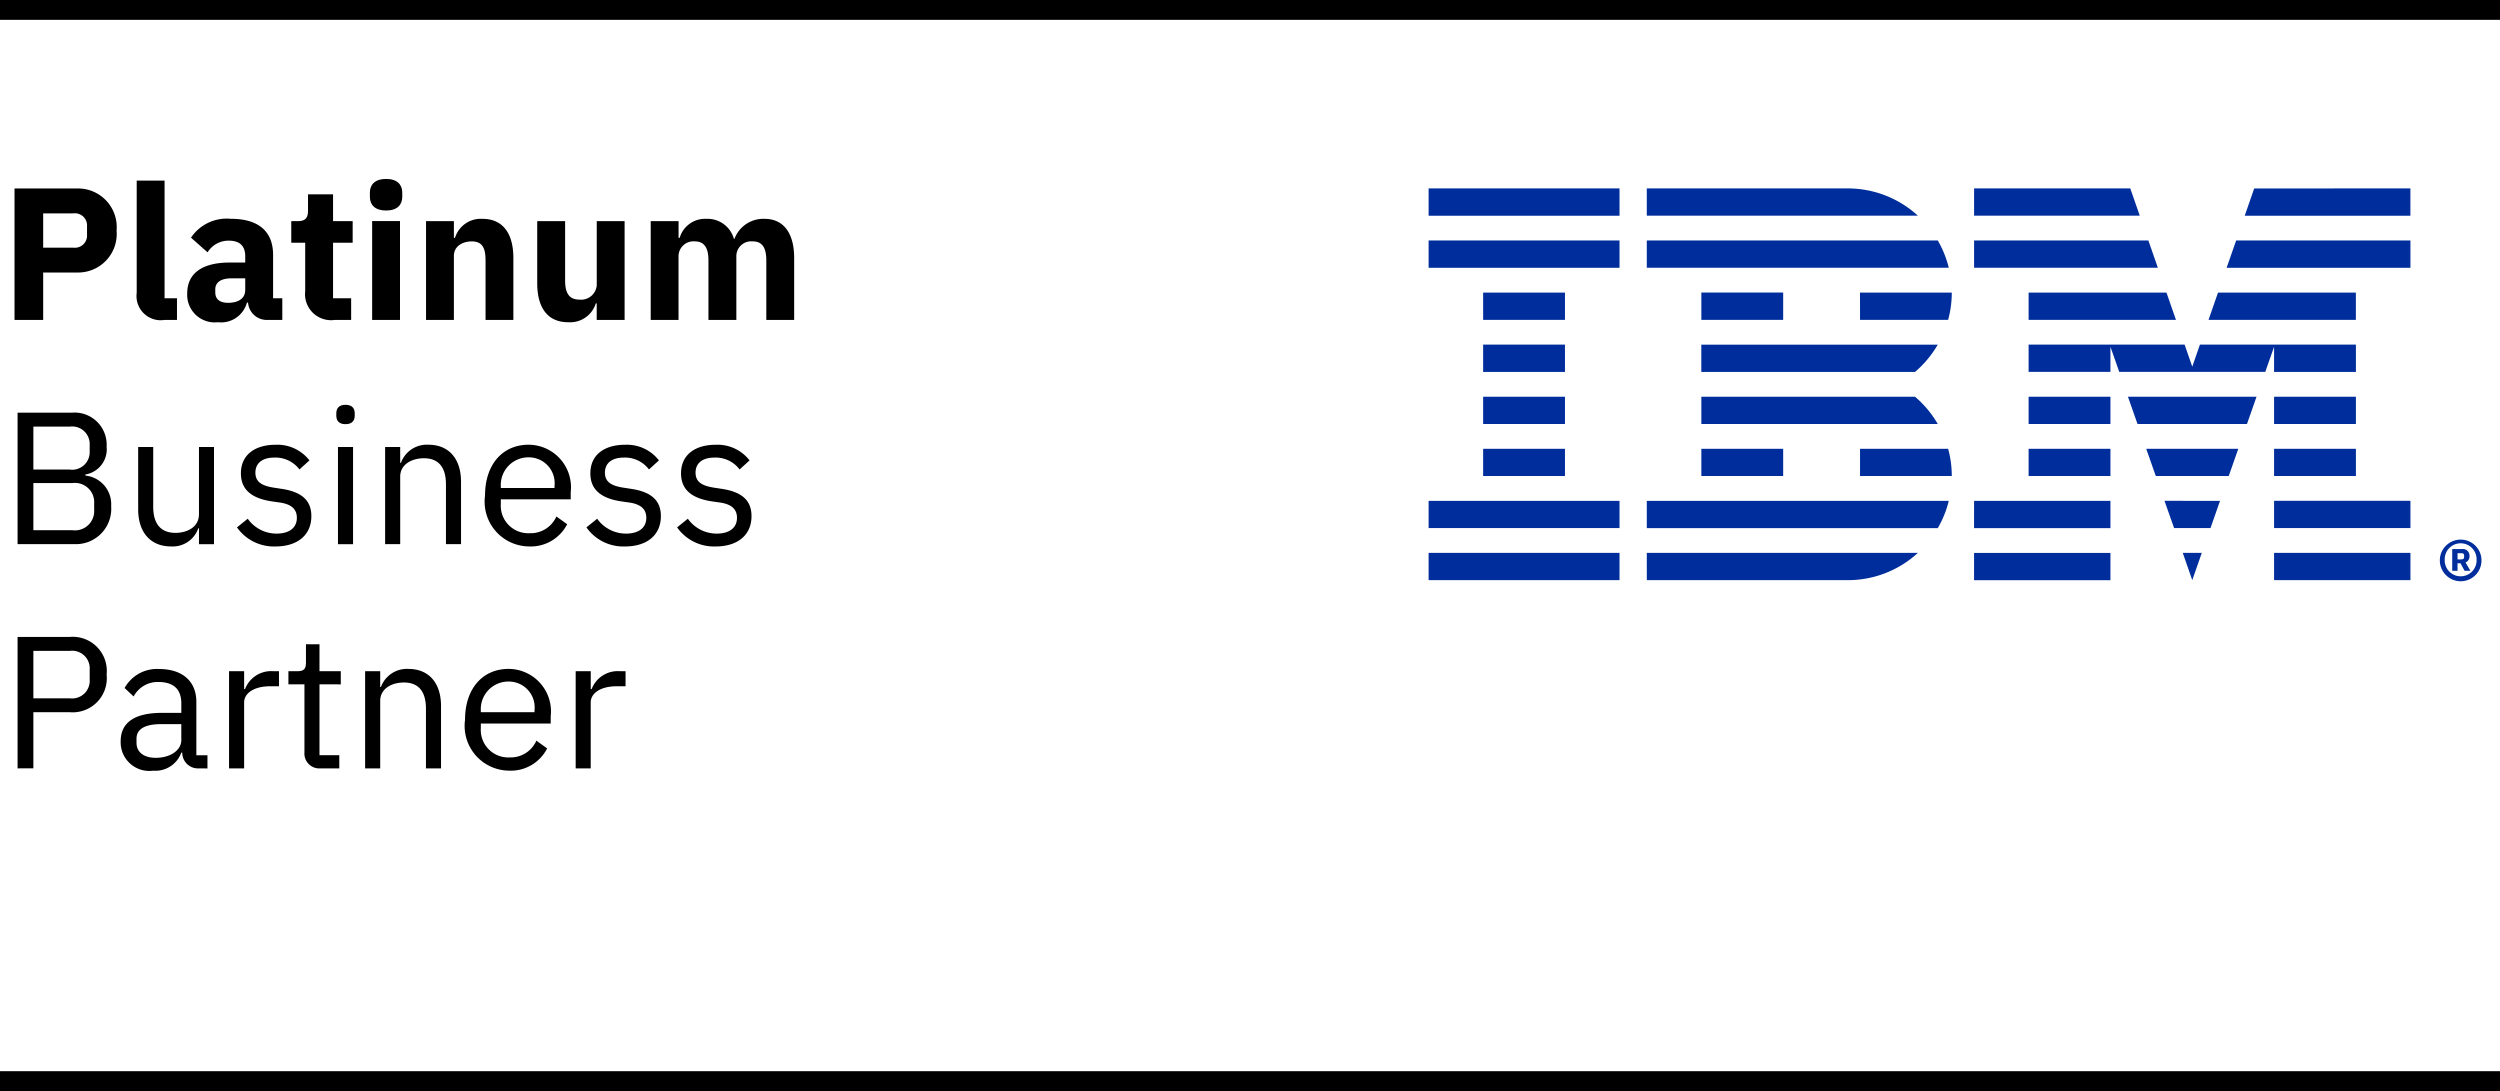
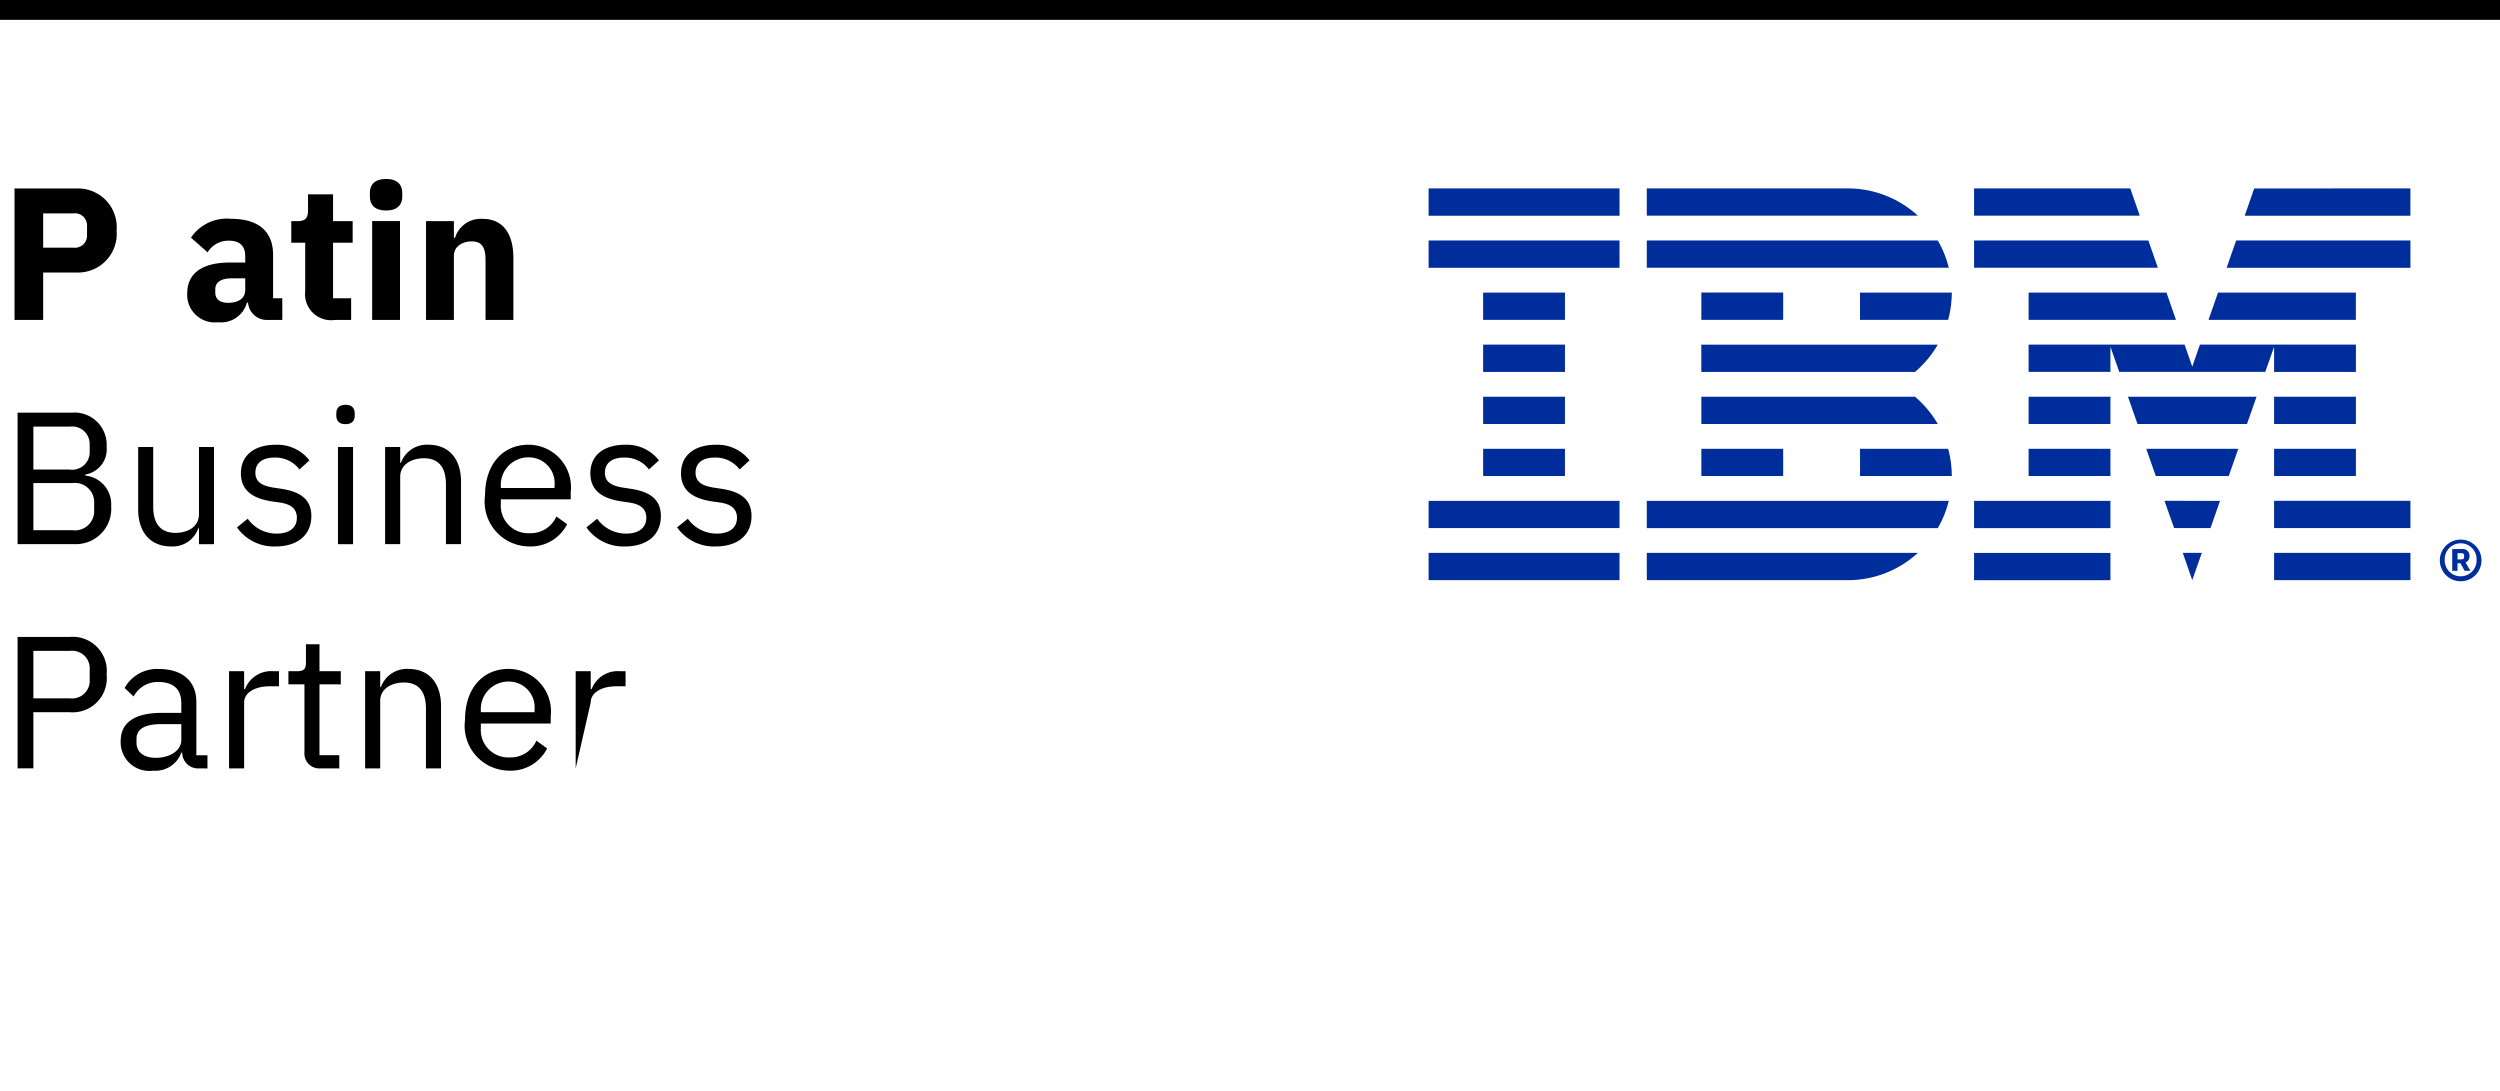
<svg xmlns="http://www.w3.org/2000/svg" viewBox="0 0 63 27.494">
  <defs>
    <style>.cls-1{fill:#002d9c;}</style>
  </defs>
  <g id="Layer_2" data-name="Layer 2">
    <g id="Art">
      <path d="M.366,8.063V4.75h1.566a.974.974,0,0,1,1.006,1.059.973.973,0,0,1-1.006,1.058H1.088v1.196Zm.722-1.822h.759a.307.307,0,0,0,.346-.328v-.208a.307.307,0,0,0-.346-.328H1.088Z" />
-       <path d="M4.142,8.063a.61.61,0,0,1-.697-.684V4.551h.702V7.517h.313v.546Z" />
      <path d="M6.725,8.063a.474.474,0,0,1-.474-.437h-.029a.673.673,0,0,1-.73.494.694.694,0,0,1-.774-.726c0-.527.408-.778,1.068-.778h.394V6.459c0-.242-.119-.394-.413-.394a.616.616,0,0,0-.536.294L4.813,5.989a1.085,1.085,0,0,1,1.006-.475c.703,0,1.063.323,1.063.911V7.517H7.114v.546Zm-.545-.754V7.014h-.342c-.271,0-.413.1-.413.28V7.365c0,.181.118.266.327.266C5.985,7.631,6.179,7.536,6.179,7.308Z" />
      <path d="M8.431,8.063a.656.656,0,0,1-.74-.726V6.117H7.34V5.572h.175c.19,0,.247-.095.247-.266V4.898h.631V5.572H8.887v.545H8.393v1.4h.456v.546Z" />
      <path d="M9.321,4.959V4.855c0-.199.124-.346.408-.346s.408.147.408.346v.104c0,.199-.124.346-.408.346S9.321,5.158,9.321,4.959Zm.057.612h.702V8.063H9.378Z" />
      <path d="M10.736,8.063V5.572h.702v.422h.028a.68.68,0,0,1,.693-.479c.508,0,.778.361.778.987v1.561H12.236V6.558c0-.318-.09-.475-.347-.475-.228,0-.451.119-.451.366V8.063Z" />
-       <path d="M15.037,7.645h-.023a.677.677,0,0,1-.698.475c-.508,0-.778-.356-.778-.982V5.572h.703V7.075c0,.304.1.475.356.475a.396.396,0,0,0,.441-.36V5.572H15.74V8.063h-.703Z" />
-       <path d="M16.398,8.063V5.572h.702v.422h.028a.665.665,0,0,1,.669-.479.689.689,0,0,1,.697.503H18.509a.775.775,0,0,1,.759-.503c.479,0,.745.361.745.987v1.561h-.702V6.558c0-.323-.109-.475-.342-.475a.374.374,0,0,0-.413.366V8.063h-.703V6.558c0-.323-.114-.475-.341-.475a.377.377,0,0,0-.413.366V8.063Z" />
      <path d="M.443,10.4H1.804a.81.81,0,0,1,.883.855.643.643,0,0,1-.536.702v.028a.723.723,0,0,1,.65.769.89.89,0,0,1-.854.958H.443Zm.398,1.433h.916a.442.442,0,0,0,.503-.46v-.162a.442.442,0,0,0-.503-.46h-.916Zm0,1.528h.982a.485.485,0,0,0,.55-.513v-.161a.485.485,0,0,0-.55-.513H.841Z" />
      <path d="M5.015,13.314h-.019a.681.681,0,0,1-.688.456c-.503,0-.826-.342-.826-.935v-1.571h.379v1.504c0,.437.194.66.56.66.299,0,.593-.147.593-.47V11.264h.379v2.449h-.379Z" />
      <path d="M5.972,13.29l.271-.218a.889.889,0,0,0,.726.375c.323,0,.512-.147.512-.399,0-.189-.104-.337-.427-.384l-.195-.028c-.451-.066-.788-.251-.788-.707,0-.484.375-.721.873-.721a1.021,1.021,0,0,1,.854.394l-.252.228a.755.755,0,0,0-.631-.299c-.313,0-.479.147-.479.38,0,.237.166.332.47.379l.19.029c.541.081.75.318.75.688,0,.475-.347.764-.907.764A1.137,1.137,0,0,1,5.972,13.29Z" />
      <path d="M8.475,10.476v-.062c0-.128.071-.213.232-.213.161,0,.232.085.232.213v.062c0,.128-.071.213-.232.213C8.546,10.69,8.475,10.604,8.475,10.476Zm.042.788h.38v2.449H8.517Z" />
      <path d="M9.705,13.713V11.264h.38v.398h.019a.695.695,0,0,1,.693-.455c.503,0,.821.341.821.935v1.571h-.38V12.208c0-.437-.189-.66-.555-.66-.304,0-.598.152-.598.465v1.699Z" />
      <path d="M12.223,12.488c0-.778.437-1.281,1.101-1.281a1.072,1.072,0,0,1,1.058,1.196v.18H12.621V12.697a.693.693,0,0,0,.726.74.709.709,0,0,0,.674-.422l.271.195a1.028,1.028,0,0,1-.968.56A1.128,1.128,0,0,1,12.223,12.488Zm.398-.223v.033h1.353v-.052a.651.651,0,0,0-.65-.721A.696.696,0,0,0,12.621,12.265Z" />
      <path d="M14.778,13.29l.271-.218a.889.889,0,0,0,.726.375c.323,0,.512-.147.512-.399,0-.189-.104-.337-.427-.384l-.195-.028c-.451-.066-.788-.251-.788-.707,0-.484.375-.721.873-.721a1.021,1.021,0,0,1,.855.394l-.251.228a.757.757,0,0,0-.631-.299c-.313,0-.479.147-.479.38,0,.237.166.332.47.379l.19.029c.541.081.75.318.75.688,0,.475-.347.764-.906.764A1.138,1.138,0,0,1,14.778,13.29Z" />
      <path d="M17.063,13.29l.271-.218a.889.889,0,0,0,.726.375c.323,0,.512-.147.512-.399,0-.189-.104-.337-.427-.384l-.195-.028c-.451-.066-.788-.251-.788-.707,0-.484.375-.721.873-.721a1.021,1.021,0,0,1,.854.394l-.251.228a.757.757,0,0,0-.631-.299c-.313,0-.479.147-.479.38,0,.237.166.332.47.379l.19.029c.541.081.75.318.75.688,0,.475-.347.764-.906.764A1.138,1.138,0,0,1,17.063,13.29Z" />
      <path d="M.443,19.363V16.05H1.762a.86.86,0,0,1,.925.949.86.86,0,0,1-.925.949H.841v1.414Zm.398-1.765H1.762a.444.444,0,0,0,.498-.475V16.876a.443.443,0,0,0-.498-.474H.841Z" />
      <path d="M5.015,19.363a.395.395,0,0,1-.422-.398H4.569a.692.692,0,0,1-.707.456.722.722,0,0,1-.821-.741c0-.46.332-.716,1.044-.716h.484v-.242c0-.346-.19-.536-.579-.536a.684.684,0,0,0-.622.365l-.228-.213a.931.931,0,0,1,.868-.479c.588,0,.94.309.94.826v1.348h.28v.332Zm-.446-.712v-.403H4.066c-.432,0-.626.133-.626.37V18.717c0,.242.19.38.484.38C4.299,19.097,4.569,18.902,4.569,18.651Z" />
      <path d="M5.772,19.363V16.914H6.152v.451h.023a.704.704,0,0,1,.707-.451H7.03v.38H6.807c-.408,0-.655.175-.655.408v1.661Z" />
      <path d="M8.075,19.363a.374.374,0,0,1-.403-.403V17.246H7.268v-.332h.228c.162,0,.214-.057.214-.223v-.456H8.051v.679h.537v.332H8.051v1.785h.499v.332Z" />
      <path d="M9.201,19.363V16.914H9.581v.399h.019a.695.695,0,0,1,.693-.456c.503,0,.821.342.821.935v1.571h-.38v-1.504c0-.437-.19-.66-.555-.66-.304,0-.598.152-.598.465v1.699Z" />
      <path d="M11.719,18.138c0-.778.437-1.282,1.101-1.282A1.073,1.073,0,0,1,13.878,18.053v.18H12.117v.114a.693.693,0,0,0,.726.74.709.709,0,0,0,.674-.422l.271.195a1.028,1.028,0,0,1-.968.56A1.128,1.128,0,0,1,11.719,18.138Zm.398-.223v.033H13.47v-.052a.651.651,0,0,0-.65-.721A.696.696,0,0,0,12.117,17.915Z" />
-       <path d="M14.507,19.363V16.914H14.887v.451h.023a.704.704,0,0,1,.707-.451h.147v.38h-.223c-.408,0-.655.175-.655.408v1.661Z" />
-       <rect y="26.994" width="63" height="0.5" />
+       <path d="M14.507,19.363V16.914H14.887v.451h.023a.704.704,0,0,1,.707-.451h.147v.38h-.223c-.408,0-.655.175-.655.408Z" />
      <rect width="63" height="0.5" />
      <path id="IBM_" data-name="IBM®" class="cls-1" d="M36.001,13.933h4.811v.687h-4.811Zm0-.625h4.811v-.687h-4.811ZM37.375,11.996h2.062v-.687H37.375Zm0-1.312h2.062V9.997H37.375Zm0-1.312h2.062V8.684H37.375Zm2.062-1.999H37.375v.687h2.062Zm-3.436-.625h4.811V6.06h-4.811Zm0-1.312h4.811V4.748h-4.811Zm5.498,7.873h7.333a2.607,2.607,0,0,0,.277-.687H41.499Zm6.759-3.311H42.874v.687h5.958A2.635,2.635,0,0,0,48.258,9.997Zm-5.385-1.312v.687h5.385a2.635,2.635,0,0,0,.573-.687ZM48.832,6.06H41.499v.687h7.61A2.607,2.607,0,0,0,48.832,6.06ZM46.56,4.748H41.499v.687h6.831A2.614,2.614,0,0,0,46.56,4.748ZM42.874,8.06h2.062V7.372H42.874Zm3.999,0h2.22a2.625,2.625,0,0,0,.092-.687H46.872ZM42.874,11.996h2.062v-.687H42.874Zm3.999-.687v.687h2.312a2.625,2.625,0,0,0-.092-.687Zm-5.373,3.311H46.56a2.605,2.605,0,0,0,1.77-.687H41.499Zm13.745,0,.24-.687H55.006Zm-.457-1.312h.916l.241-.687H54.545ZM54.326,11.996h1.838l.241-.687H54.085Zm-.461-1.312h2.759l.241-.687H53.624ZM51.121,8.06H54.834l-.239-.687H51.121Zm4.99-1.312h4.632V6.06H56.351Zm.695-1.999-.239.687h4.175V4.748Zm-7.06,9.872H53.183v-.687H49.747Zm0-1.312H53.183v-.687H49.747ZM51.121,11.996H53.183v-.687H51.121Zm0-1.312H53.183V9.997H51.121Zm8.247-3.311H55.894l-.239.687h3.713ZM57.307,9.372h2.062V8.684H55.438L55.245,9.24l-.193-.556H51.121v.687H53.183v-.632l.222.632H57.085l.222-.632Zm2.062.625H57.307v.687h2.062ZM57.307,11.996h2.062v-.687H57.307Zm0,1.312h3.436v-.687H57.307Zm0,1.312h3.436v-.687H57.307Zm-2.929-7.873-.239-.687H49.747l0,.687Zm-.456-1.312-.239-.687H49.747l0,.687Zm7.562,8.672a.525.525,0,1,1,.525.541A.527.527,0,0,1,61.484,14.107Zm.926.034v-.068a.402.402,0,0,0-.803,0v.068a.402.402,0,0,0,.803,0Zm-.48.244H61.796v-.549h.249a.166.166,0,0,1,.186.173.162.162,0,0,1-.1.165l.123.21h-.147l-.102-.189h-.076Zm.1-.289c.042,0,.066-.018.066-.058v-.039c0-.039-.024-.058-.066-.058h-.1V14.097Z" />
    </g>
  </g>
</svg>